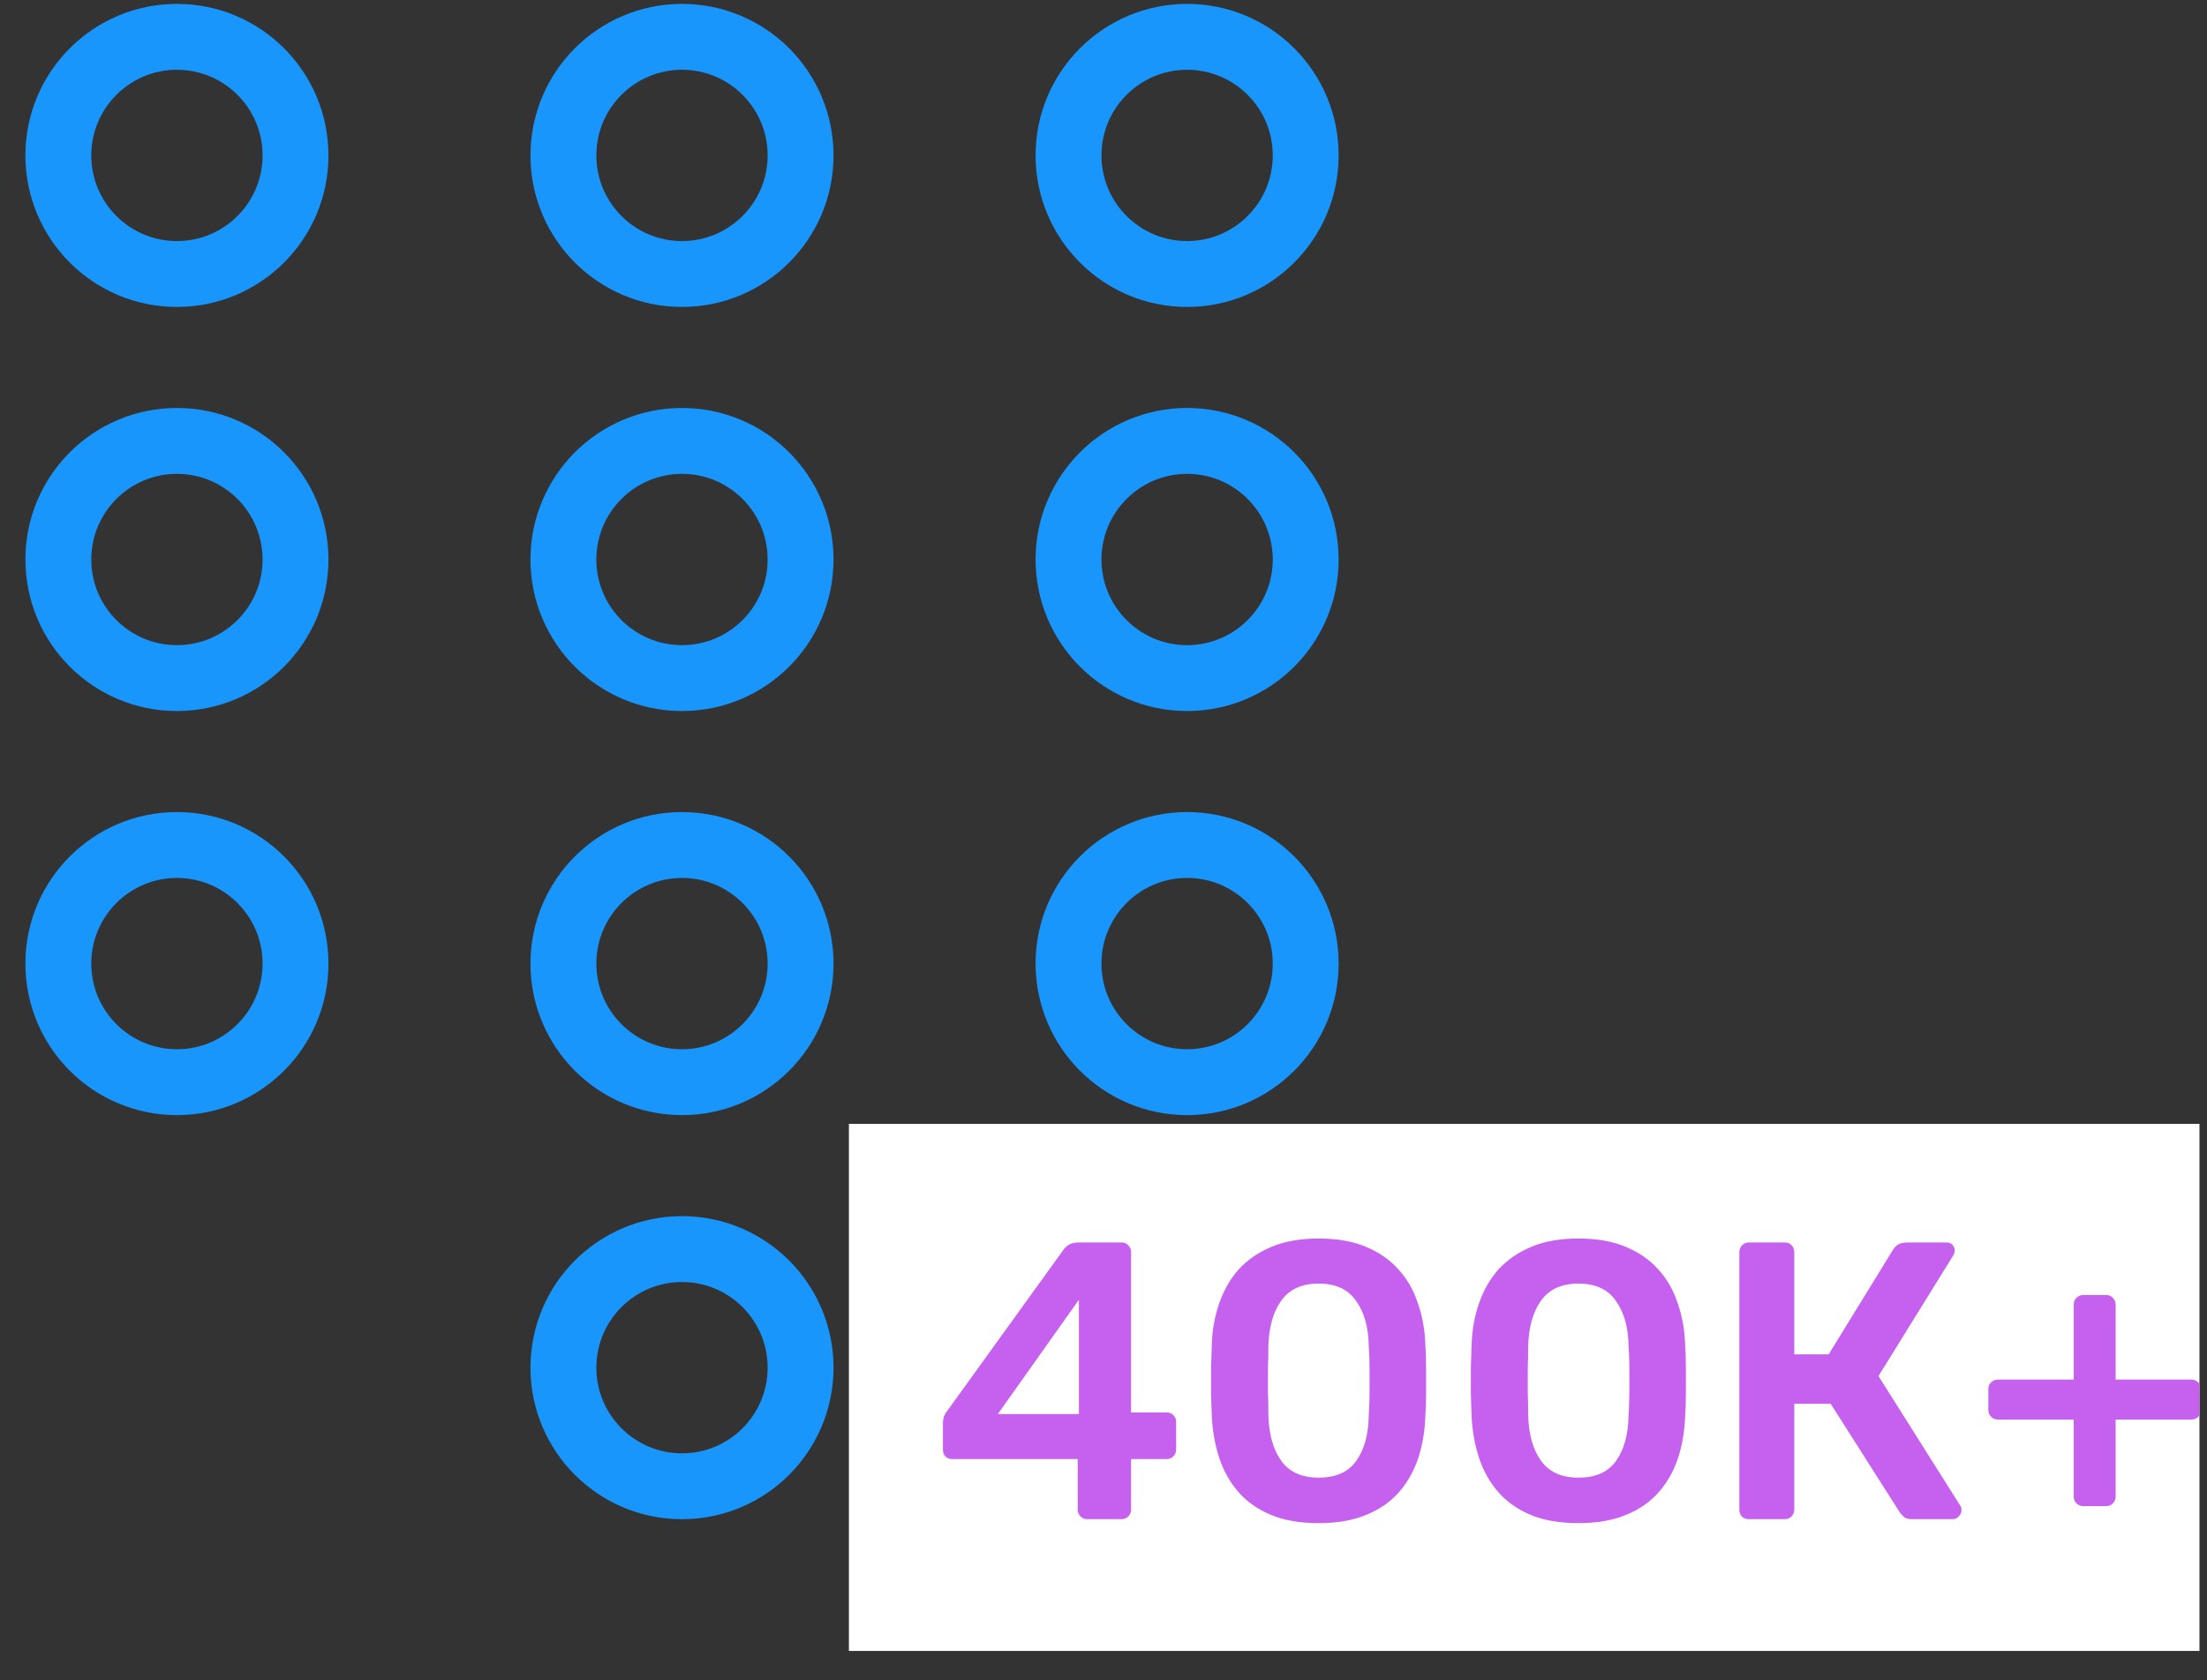
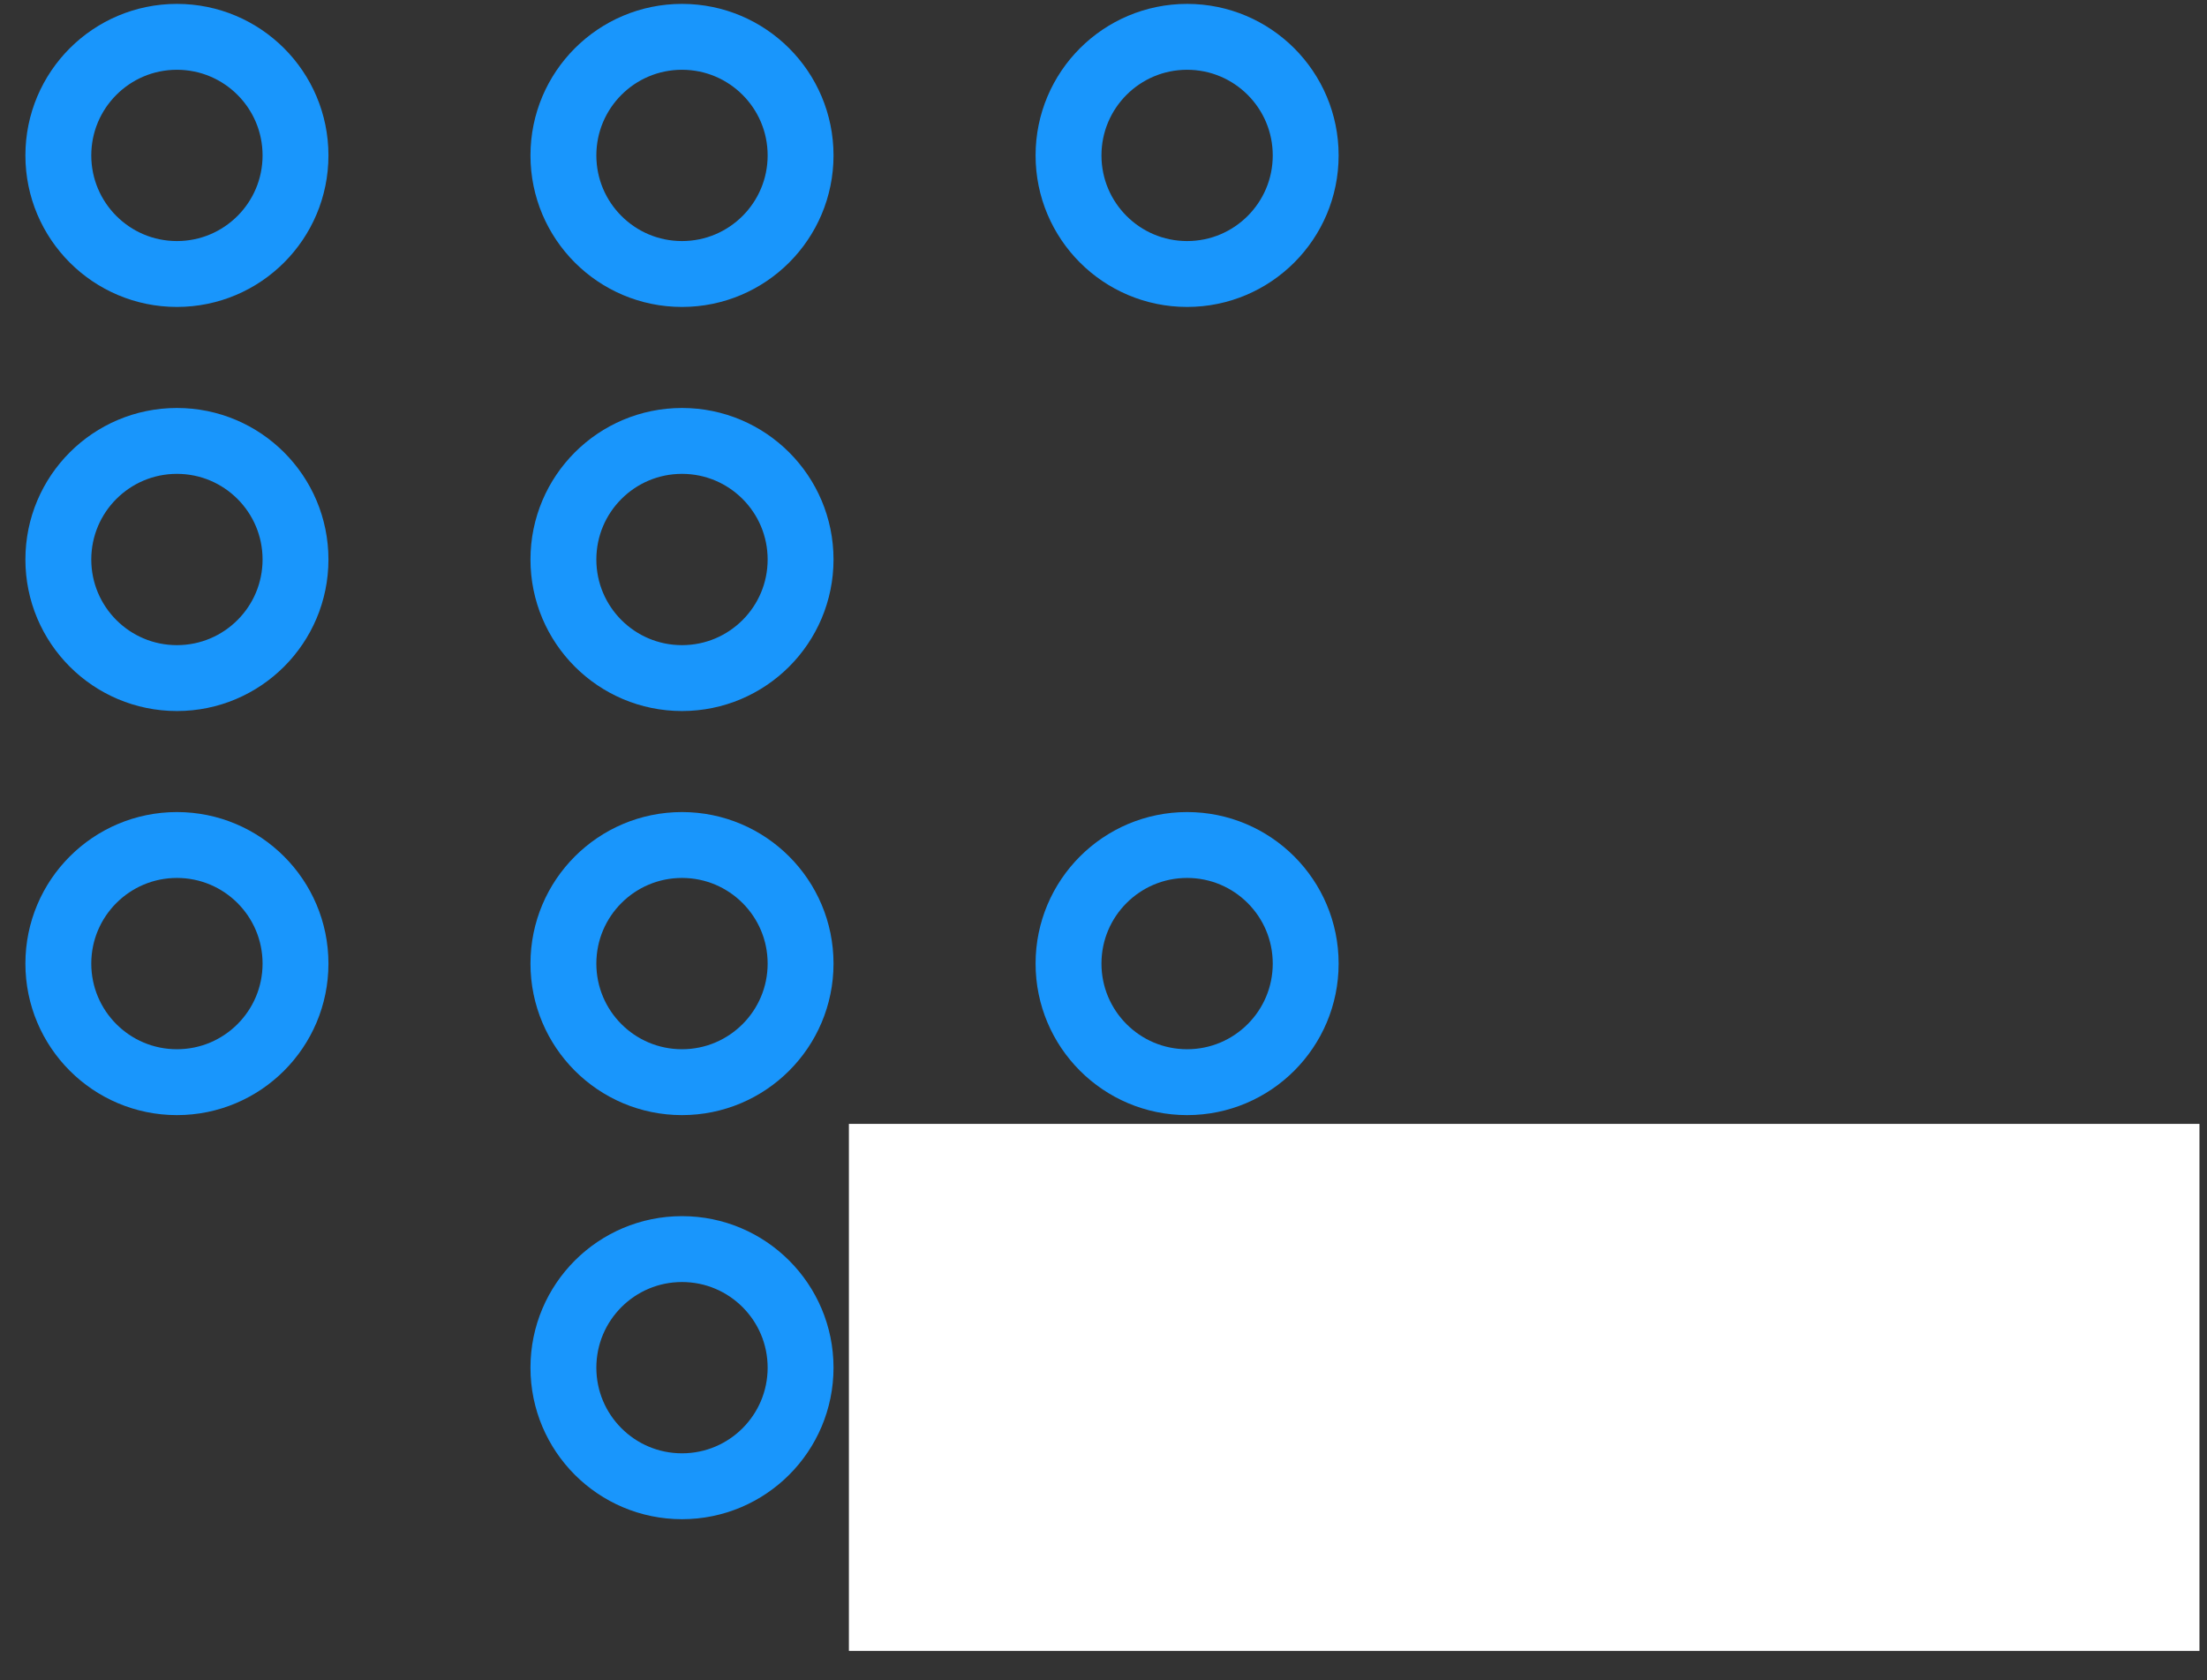
<svg xmlns="http://www.w3.org/2000/svg" width="67" height="51" viewBox="0 0 67 51" fill="none">
  <rect x="0" y="0" width="67" height="51" fill="#333333" stroke="none" />
  <g clip-path="url(#clip0_472_366)">
    <circle cx="5.371" cy="4.718" r="3.6" stroke="#1996FC" stroke-width="2" />
    <circle cx="20.704" cy="4.718" r="3.6" stroke="#1996FC" stroke-width="2" />
    <circle cx="36.038" cy="4.718" r="3.6" stroke="#1996FC" stroke-width="2" />
    <circle cx="5.371" cy="16.985" r="3.6" stroke="#1996FC" stroke-width="2" />
    <circle cx="20.704" cy="16.985" r="3.6" stroke="#1996FC" stroke-width="2" />
-     <circle cx="36.038" cy="16.985" r="3.6" stroke="#1996FC" stroke-width="2" />
    <circle cx="5.371" cy="29.252" r="3.6" stroke="#1996FC" stroke-width="2" />
    <circle cx="20.704" cy="29.252" r="3.6" stroke="#1996FC" stroke-width="2" />
    <circle cx="36.038" cy="29.252" r="3.6" stroke="#1996FC" stroke-width="2" />
    <circle cx="20.704" cy="41.519" r="3.6" stroke="#1996FC" stroke-width="2" />
    <rect width="42" height="16" transform="translate(25.771 34.118)" fill="white" />
-     <path d="M33.005 46.118C32.925 46.118 32.857 46.09 32.801 46.034C32.745 45.978 32.717 45.91 32.717 45.83V44.294H28.913C28.825 44.294 28.753 44.266 28.697 44.21C28.649 44.154 28.625 44.086 28.625 44.006V43.19C28.625 43.142 28.633 43.086 28.649 43.022C28.673 42.95 28.709 42.886 28.757 42.83L32.297 37.922C32.401 37.786 32.549 37.718 32.741 37.718H34.049C34.129 37.718 34.197 37.746 34.253 37.802C34.309 37.858 34.337 37.926 34.337 38.006V42.878H35.405C35.501 42.878 35.573 42.906 35.621 42.962C35.677 43.01 35.705 43.078 35.705 43.166V44.006C35.705 44.086 35.677 44.154 35.621 44.21C35.565 44.266 35.497 44.294 35.417 44.294H34.337V45.83C34.337 45.91 34.309 45.978 34.253 46.034C34.197 46.09 34.129 46.118 34.049 46.118H33.005ZM30.293 42.926H32.753V39.458L30.293 42.926ZM40.029 46.238C39.461 46.238 38.977 46.154 38.577 45.986C38.177 45.818 37.849 45.586 37.593 45.29C37.337 44.994 37.145 44.654 37.017 44.27C36.889 43.878 36.813 43.462 36.789 43.022C36.781 42.806 36.773 42.57 36.765 42.314C36.765 42.05 36.765 41.786 36.765 41.522C36.773 41.258 36.781 41.014 36.789 40.79C36.805 40.35 36.881 39.938 37.017 39.554C37.153 39.162 37.349 38.822 37.605 38.534C37.869 38.246 38.201 38.018 38.601 37.85C39.001 37.682 39.477 37.598 40.029 37.598C40.589 37.598 41.069 37.682 41.469 37.85C41.869 38.018 42.197 38.246 42.453 38.534C42.717 38.822 42.913 39.162 43.041 39.554C43.177 39.938 43.253 40.35 43.269 40.79C43.285 41.014 43.293 41.258 43.293 41.522C43.293 41.786 43.293 42.05 43.293 42.314C43.293 42.57 43.285 42.806 43.269 43.022C43.253 43.462 43.181 43.878 43.053 44.27C42.925 44.654 42.733 44.994 42.477 45.29C42.221 45.586 41.889 45.818 41.481 45.986C41.081 46.154 40.597 46.238 40.029 46.238ZM40.029 44.858C40.549 44.858 40.929 44.69 41.169 44.354C41.417 44.01 41.545 43.546 41.553 42.962C41.569 42.73 41.577 42.498 41.577 42.266C41.577 42.026 41.577 41.786 41.577 41.546C41.577 41.306 41.569 41.078 41.553 40.862C41.545 40.294 41.417 39.838 41.169 39.494C40.929 39.142 40.549 38.966 40.029 38.966C39.517 38.966 39.137 39.142 38.889 39.494C38.649 39.838 38.521 40.294 38.505 40.862C38.505 41.078 38.501 41.306 38.493 41.546C38.493 41.786 38.493 42.026 38.493 42.266C38.501 42.498 38.505 42.73 38.505 42.962C38.521 43.546 38.653 44.01 38.901 44.354C39.149 44.69 39.525 44.858 40.029 44.858ZM47.916 46.238C47.348 46.238 46.864 46.154 46.464 45.986C46.064 45.818 45.736 45.586 45.48 45.29C45.224 44.994 45.032 44.654 44.904 44.27C44.776 43.878 44.7 43.462 44.676 43.022C44.668 42.806 44.66 42.57 44.652 42.314C44.652 42.05 44.652 41.786 44.652 41.522C44.66 41.258 44.668 41.014 44.676 40.79C44.692 40.35 44.768 39.938 44.904 39.554C45.04 39.162 45.236 38.822 45.492 38.534C45.756 38.246 46.088 38.018 46.488 37.85C46.888 37.682 47.364 37.598 47.916 37.598C48.476 37.598 48.956 37.682 49.356 37.85C49.756 38.018 50.084 38.246 50.34 38.534C50.604 38.822 50.8 39.162 50.928 39.554C51.064 39.938 51.14 40.35 51.156 40.79C51.172 41.014 51.18 41.258 51.18 41.522C51.18 41.786 51.18 42.05 51.18 42.314C51.18 42.57 51.172 42.806 51.156 43.022C51.14 43.462 51.068 43.878 50.94 44.27C50.812 44.654 50.62 44.994 50.364 45.29C50.108 45.586 49.776 45.818 49.368 45.986C48.968 46.154 48.484 46.238 47.916 46.238ZM47.916 44.858C48.436 44.858 48.816 44.69 49.056 44.354C49.304 44.01 49.432 43.546 49.44 42.962C49.456 42.73 49.464 42.498 49.464 42.266C49.464 42.026 49.464 41.786 49.464 41.546C49.464 41.306 49.456 41.078 49.44 40.862C49.432 40.294 49.304 39.838 49.056 39.494C48.816 39.142 48.436 38.966 47.916 38.966C47.404 38.966 47.024 39.142 46.776 39.494C46.536 39.838 46.408 40.294 46.392 40.862C46.392 41.078 46.388 41.306 46.38 41.546C46.38 41.786 46.38 42.026 46.38 42.266C46.388 42.498 46.392 42.73 46.392 42.962C46.408 43.546 46.54 44.01 46.788 44.354C47.036 44.69 47.412 44.858 47.916 44.858ZM53.091 46.118C53.011 46.118 52.943 46.094 52.887 46.046C52.831 45.99 52.803 45.918 52.803 45.83V38.018C52.803 37.93 52.831 37.858 52.887 37.802C52.943 37.746 53.011 37.718 53.091 37.718H54.183C54.271 37.718 54.339 37.746 54.387 37.802C54.443 37.858 54.471 37.93 54.471 38.018V41.114H55.515L57.471 37.934C57.511 37.87 57.563 37.818 57.627 37.778C57.699 37.738 57.791 37.718 57.903 37.718H59.091C59.171 37.718 59.231 37.742 59.271 37.79C59.319 37.838 59.343 37.898 59.343 37.97C59.343 38.01 59.327 38.058 59.295 38.114L57.027 41.774L59.511 45.71C59.535 45.734 59.547 45.778 59.547 45.842C59.547 45.914 59.519 45.978 59.463 46.034C59.415 46.09 59.351 46.118 59.271 46.118H58.035C57.931 46.118 57.851 46.094 57.795 46.046C57.747 45.998 57.707 45.954 57.675 45.914L55.575 42.614H54.471V45.83C54.471 45.91 54.443 45.978 54.387 46.034C54.339 46.09 54.271 46.118 54.183 46.118H53.091ZM63.242 45.722C63.162 45.722 63.094 45.694 63.038 45.638C62.982 45.582 62.954 45.514 62.954 45.434V43.094H60.65C60.57 43.094 60.502 43.066 60.446 43.01C60.39 42.954 60.362 42.886 60.362 42.806V42.17C60.362 42.082 60.39 42.014 60.446 41.966C60.502 41.91 60.57 41.882 60.65 41.882H62.954V39.602C62.954 39.522 62.982 39.454 63.038 39.398C63.094 39.342 63.162 39.314 63.242 39.314H63.938C64.026 39.314 64.094 39.342 64.142 39.398C64.198 39.454 64.226 39.522 64.226 39.602V41.882H66.53C66.61 41.882 66.678 41.91 66.734 41.966C66.79 42.014 66.818 42.082 66.818 42.17V42.806C66.818 42.886 66.79 42.954 66.734 43.01C66.678 43.066 66.61 43.094 66.53 43.094H64.226V45.434C64.226 45.514 64.198 45.582 64.142 45.638C64.094 45.694 64.026 45.722 63.938 45.722H63.242Z" fill="#C561EE" />
  </g>
  <defs>
    <clipPath id="clip0_472_366">
      <rect width="66" height="50" fill="white" transform="translate(0.771 0.118)" />
    </clipPath>
  </defs>
</svg>